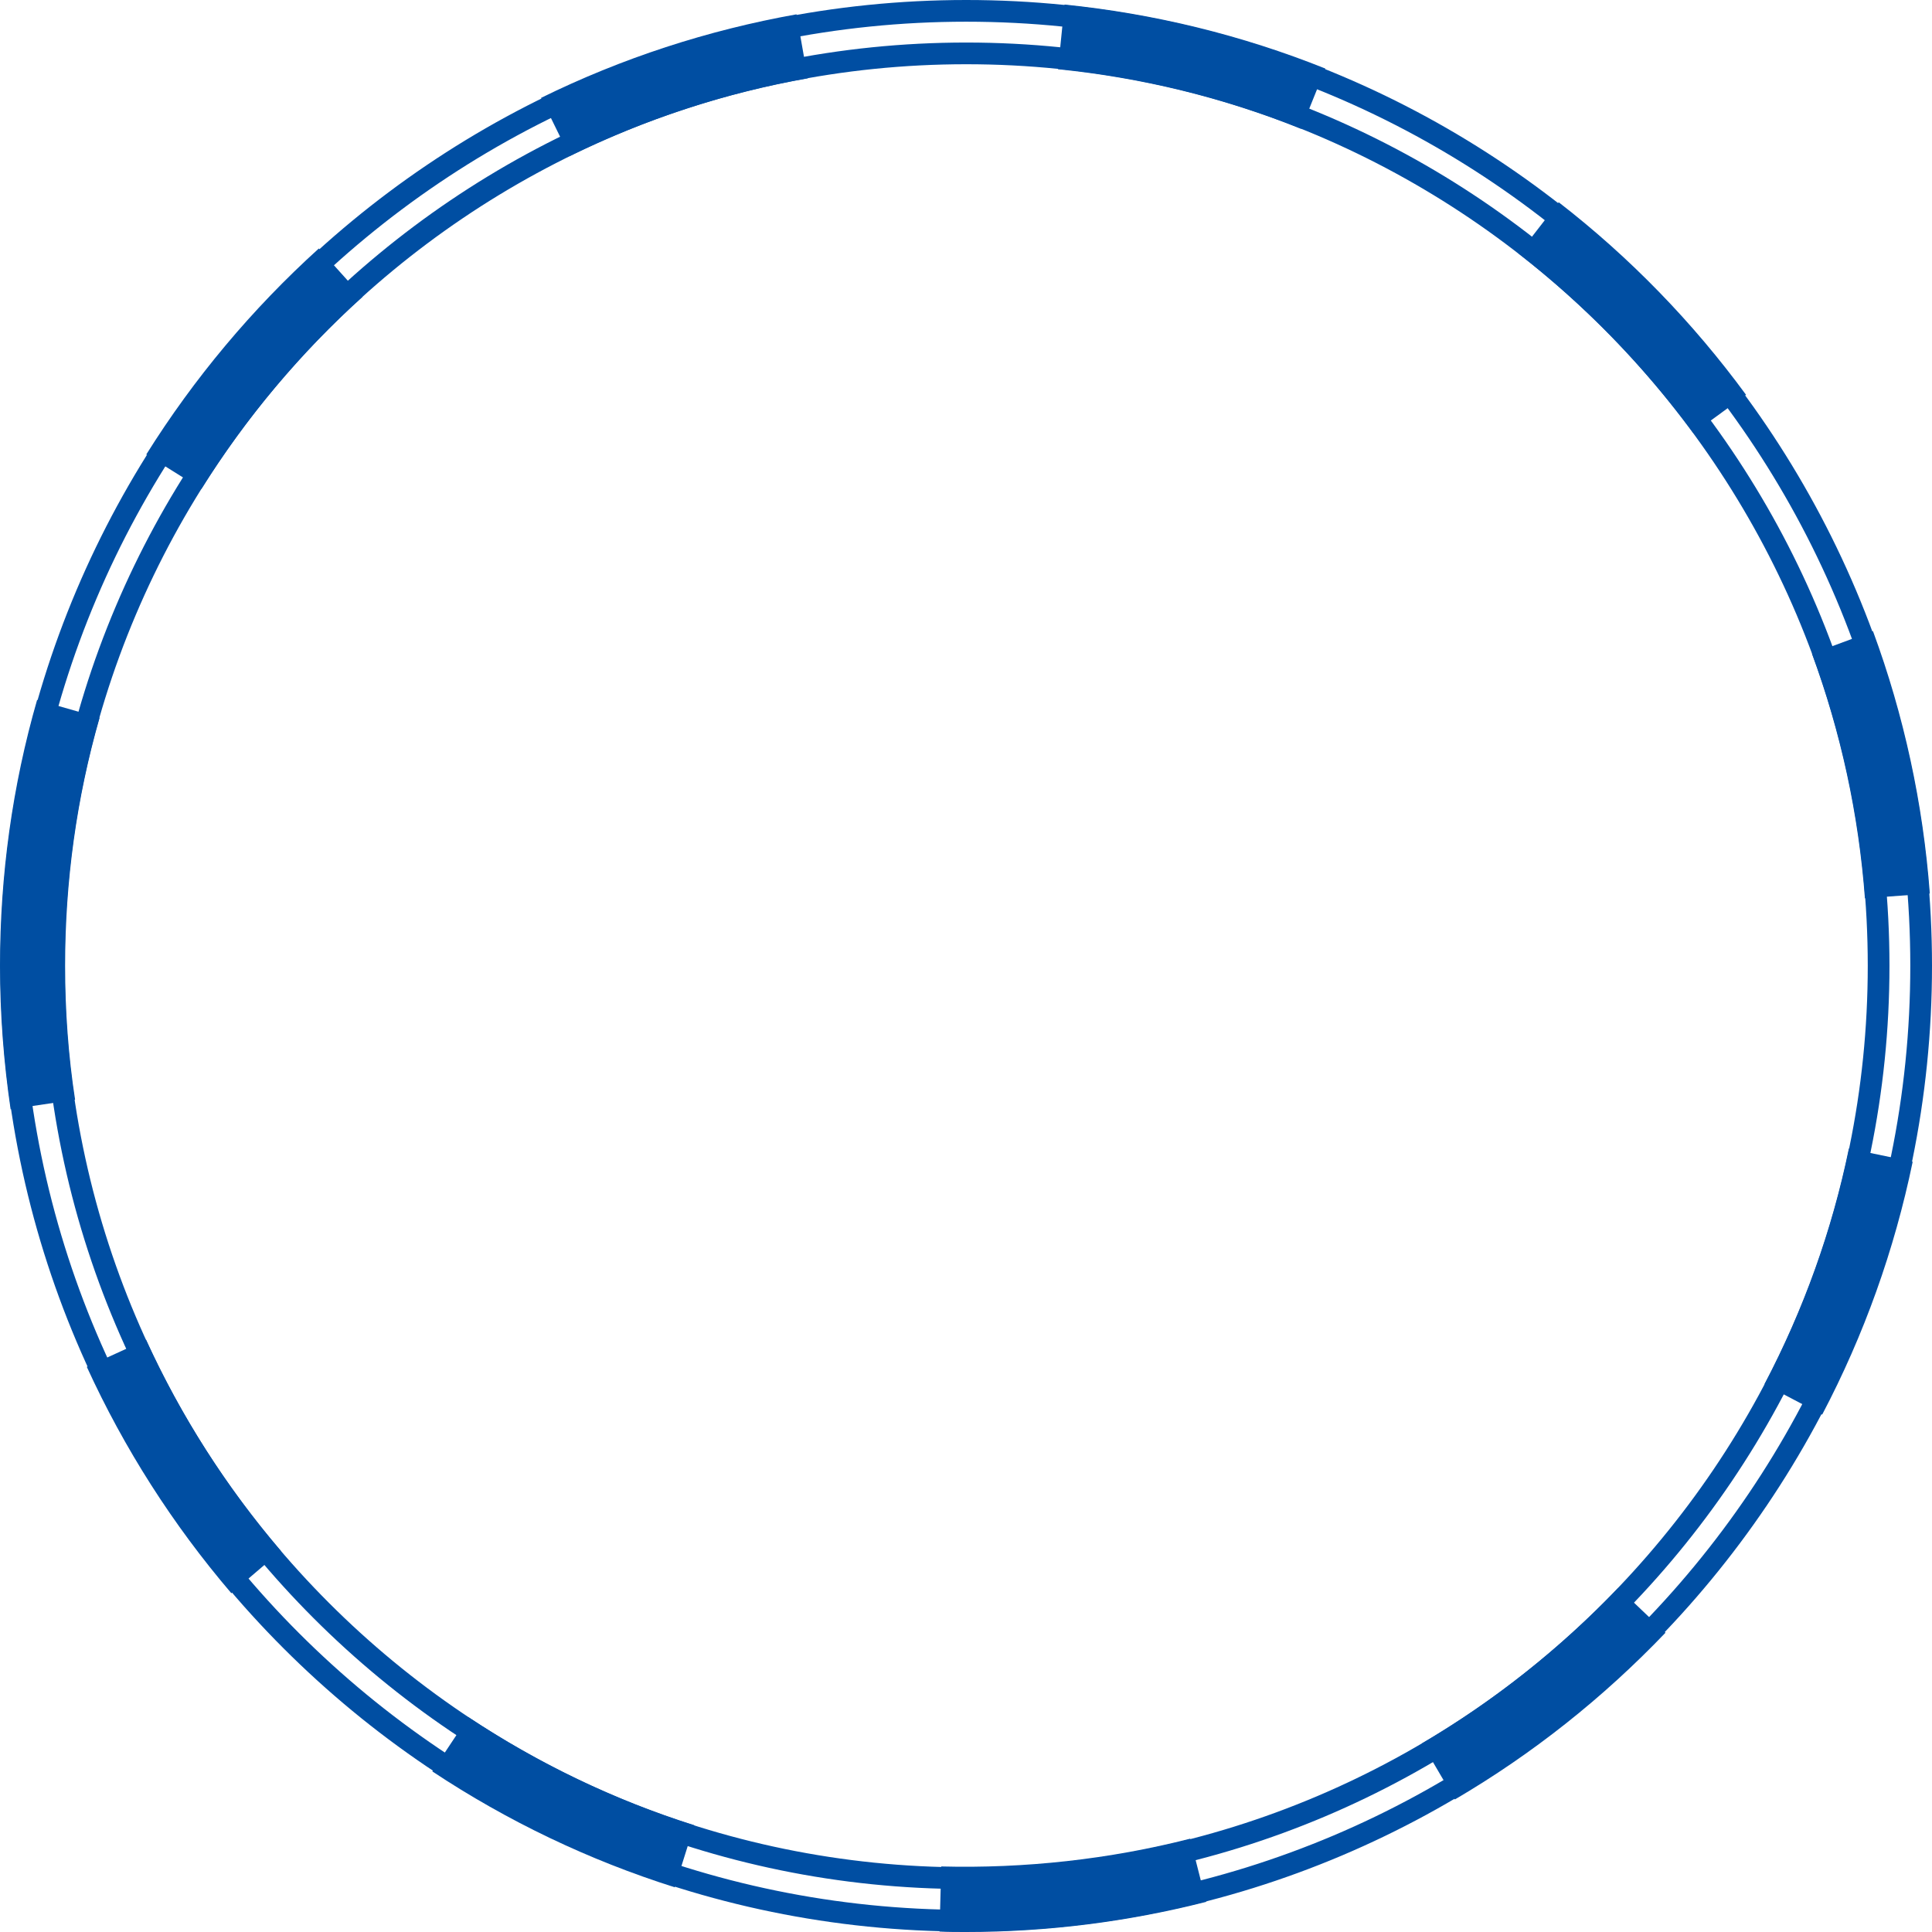
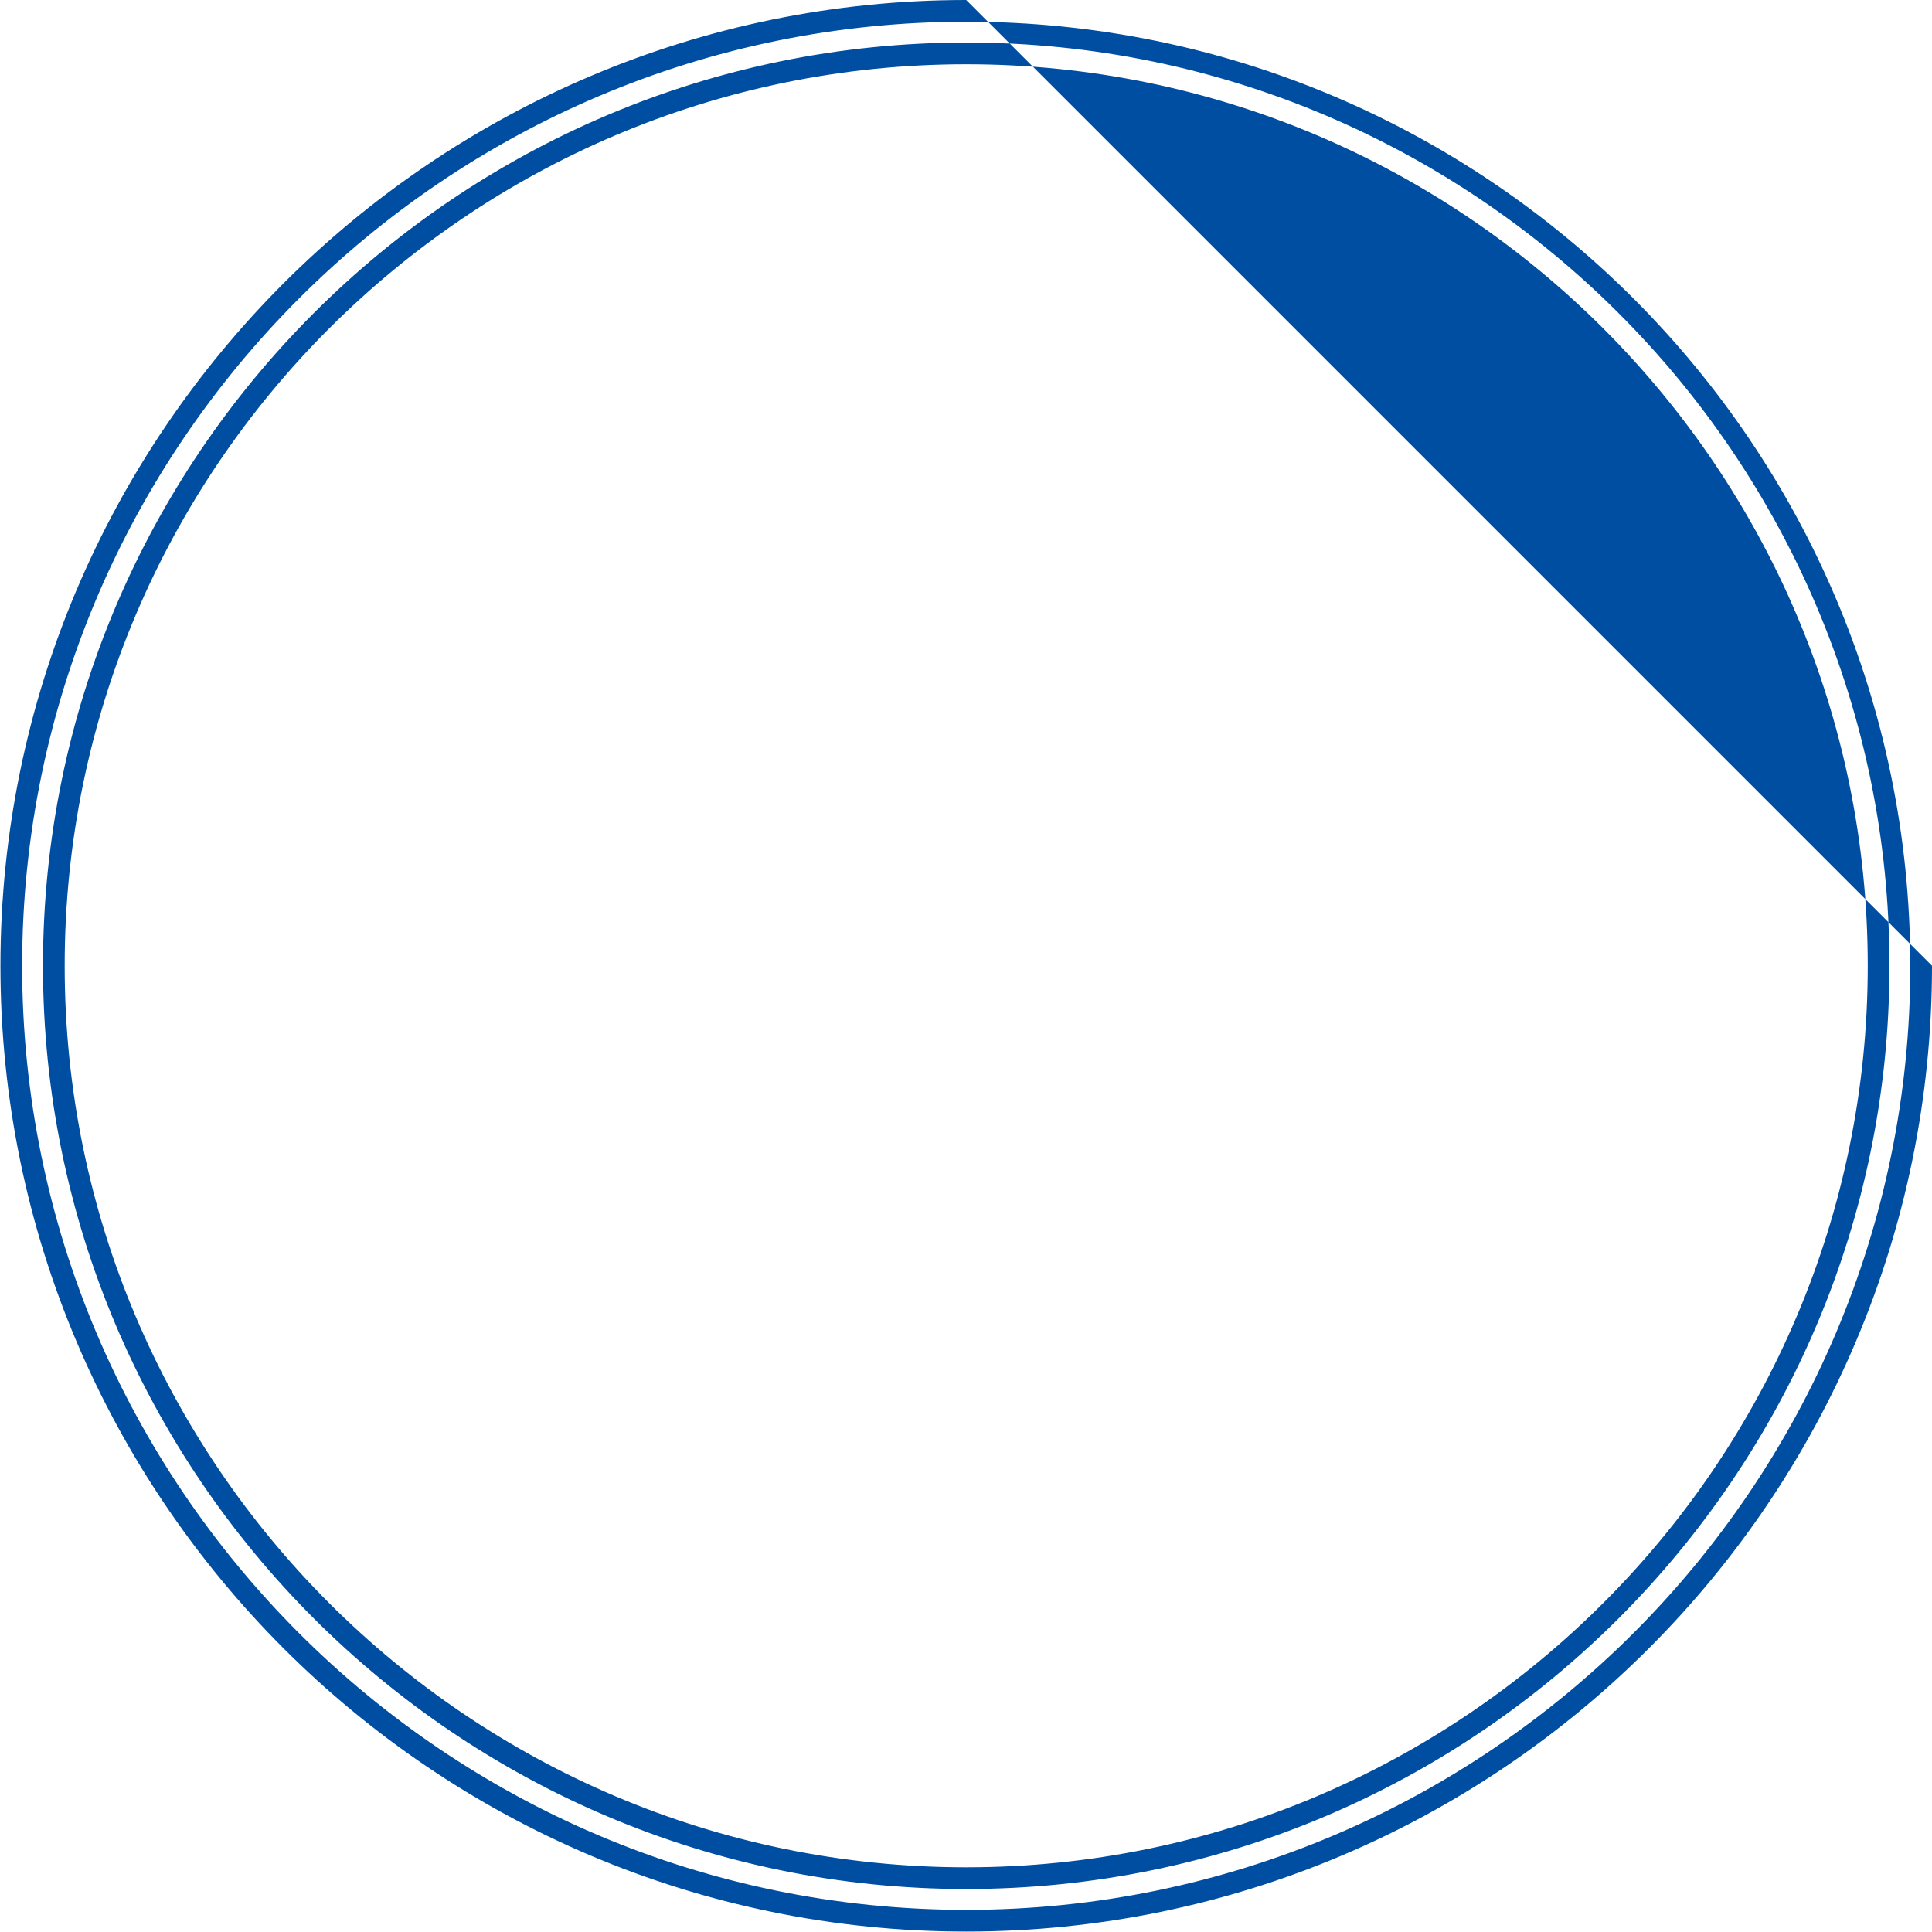
<svg xmlns="http://www.w3.org/2000/svg" width="120" height="120" viewBox="0 0 120 120" fill="none">
  <g id="totop">
-     <path d="M60.014 120C59.461 120 58.908 120 58.355 119.973L58.463 115.929C63.653 116.064 68.91 115.484 73.925 114.204L74.922 118.126C70.07 119.366 65.055 120 60 120H60.014ZM41.91 117.223C36.585 115.538 31.53 113.125 26.852 110.025L29.09 106.655C33.444 109.539 38.162 111.804 43.123 113.368L41.91 117.223ZM90.371 111.777L88.322 108.286C92.811 105.644 96.909 102.395 100.521 98.621L103.446 101.411C99.578 105.455 95.183 108.946 90.371 111.764V111.777ZM14.37 98.958C10.73 94.698 7.711 89.966 5.392 84.898L9.072 83.213C11.229 87.944 14.046 92.352 17.443 96.329L14.37 98.958ZM113.179 87.863L109.593 85.976C112.02 81.353 113.786 76.432 114.837 71.337L118.8 72.159C117.668 77.632 115.781 82.916 113.179 87.863ZM0.661 68.91C0.229 65.985 0 62.979 0 59.986C0 54.365 0.768 48.812 2.305 43.473L6.187 44.579C4.758 49.566 4.044 54.743 4.044 59.986C4.044 62.777 4.246 65.581 4.664 68.304L0.661 68.897V68.91ZM115.835 55.808C115.444 50.591 114.338 45.482 112.545 40.602L116.333 39.2C118.261 44.431 119.447 49.917 119.865 55.498L115.835 55.794V55.808ZM12.509 30.371L9.086 28.227C12.051 23.496 15.65 19.196 19.802 15.435L22.512 18.441C18.643 21.932 15.273 25.949 12.509 30.371ZM105.185 26.906C102.098 22.701 98.445 18.953 94.334 15.758L96.814 12.563C101.236 15.987 105.145 20.018 108.448 24.52L105.185 26.906ZM35.385 9.706L33.606 6.08C38.62 3.613 43.959 1.874 49.472 0.89L50.173 4.866C45.037 5.769 40.063 7.401 35.385 9.692V9.706ZM80.827 8.007C76.001 6.066 70.919 4.826 65.716 4.3L66.12 0.283C71.687 0.849 77.147 2.184 82.323 4.26L80.813 8.007H80.827Z" fill="#004EA2" />
-     <path d="M60.014 1.348C92.352 1.348 118.652 27.648 118.652 59.986C118.652 92.325 92.352 118.625 60.014 118.625C27.675 118.625 1.375 92.325 1.375 59.986C1.375 27.648 27.688 1.348 60.014 1.348ZM60.014 117.331C91.638 117.331 117.358 91.597 117.358 59.986C117.358 28.376 91.638 2.642 60.014 2.642C28.389 2.642 2.669 28.362 2.669 59.986C2.669 91.611 28.403 117.331 60.014 117.331ZM60.014 0C26.947 0 0.027 26.906 0.027 59.986C0.027 93.067 26.933 119.973 60.014 119.973C93.094 119.973 120 93.067 120 59.986C120 26.906 93.094 0 60.014 0ZM60.014 115.983C29.131 115.983 4.017 90.856 4.017 59.986C4.017 29.117 29.131 3.99 60.014 3.99C90.896 3.99 116.01 29.117 116.01 59.986C116.01 90.856 90.883 115.983 60.014 115.983Z" fill="#004EA2" />
+     <path d="M60.014 1.348C92.352 1.348 118.652 27.648 118.652 59.986C118.652 92.325 92.352 118.625 60.014 118.625C27.675 118.625 1.375 92.325 1.375 59.986C1.375 27.648 27.688 1.348 60.014 1.348ZM60.014 117.331C91.638 117.331 117.358 91.597 117.358 59.986C117.358 28.376 91.638 2.642 60.014 2.642C28.389 2.642 2.669 28.362 2.669 59.986C2.669 91.611 28.403 117.331 60.014 117.331ZM60.014 0C26.947 0 0.027 26.906 0.027 59.986C0.027 93.067 26.933 119.973 60.014 119.973C93.094 119.973 120 93.067 120 59.986ZM60.014 115.983C29.131 115.983 4.017 90.856 4.017 59.986C4.017 29.117 29.131 3.99 60.014 3.99C90.896 3.99 116.01 29.117 116.01 59.986C116.01 90.856 90.883 115.983 60.014 115.983Z" fill="#004EA2" />
  </g>
</svg>